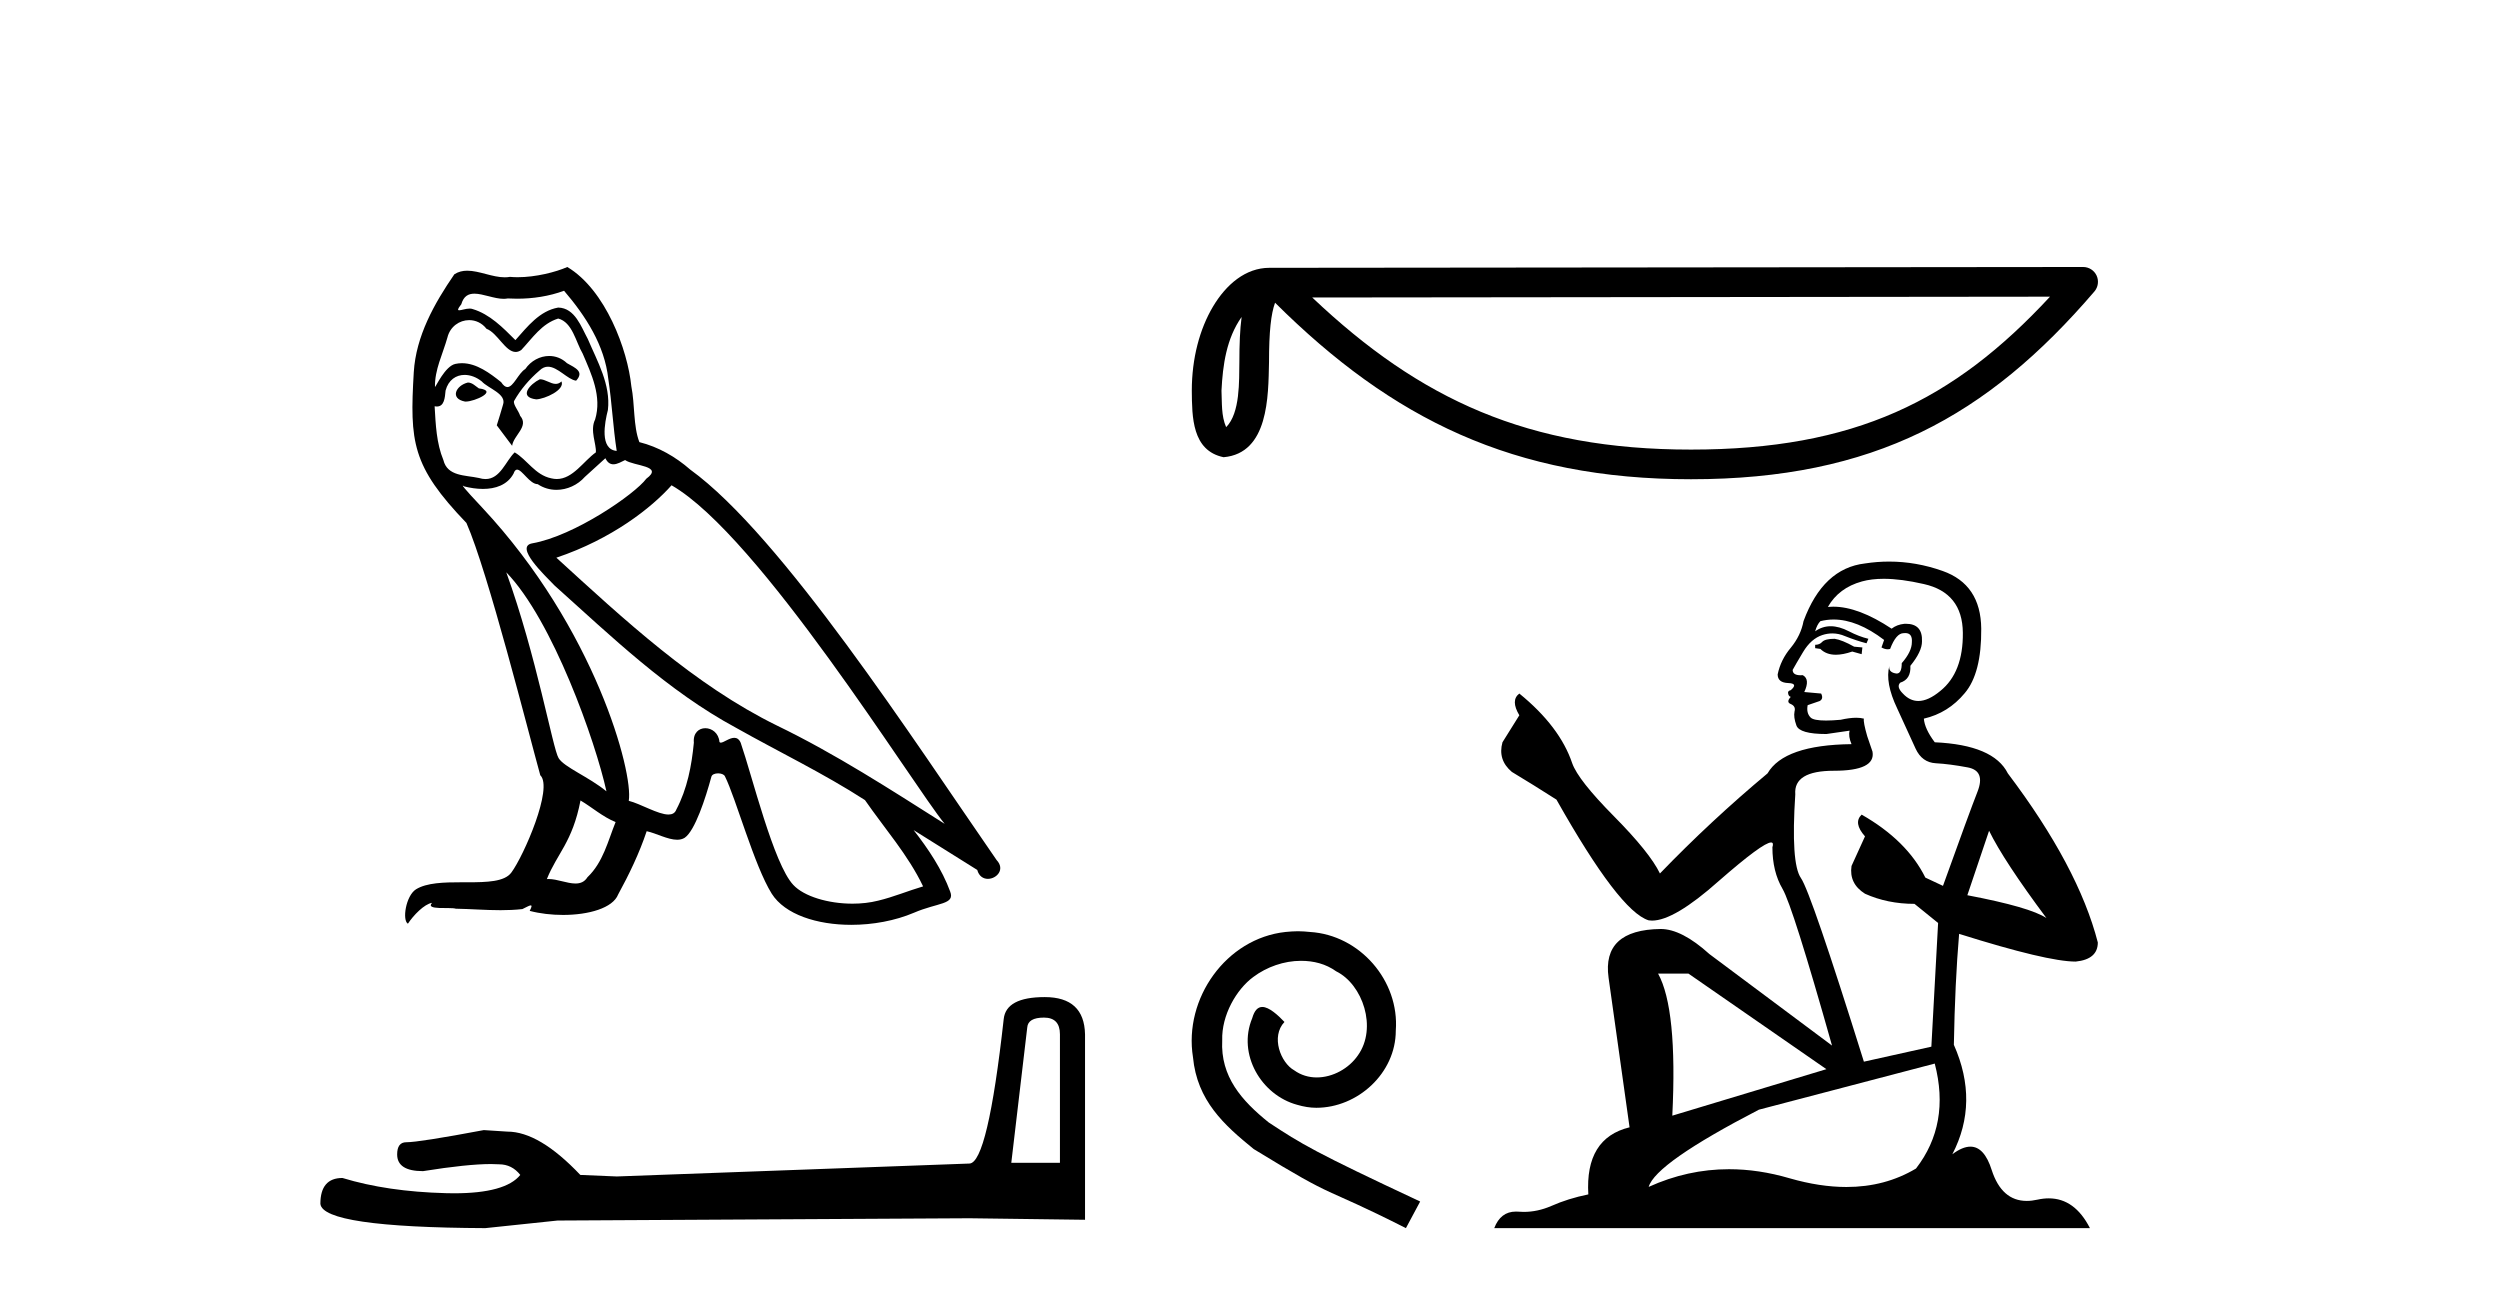
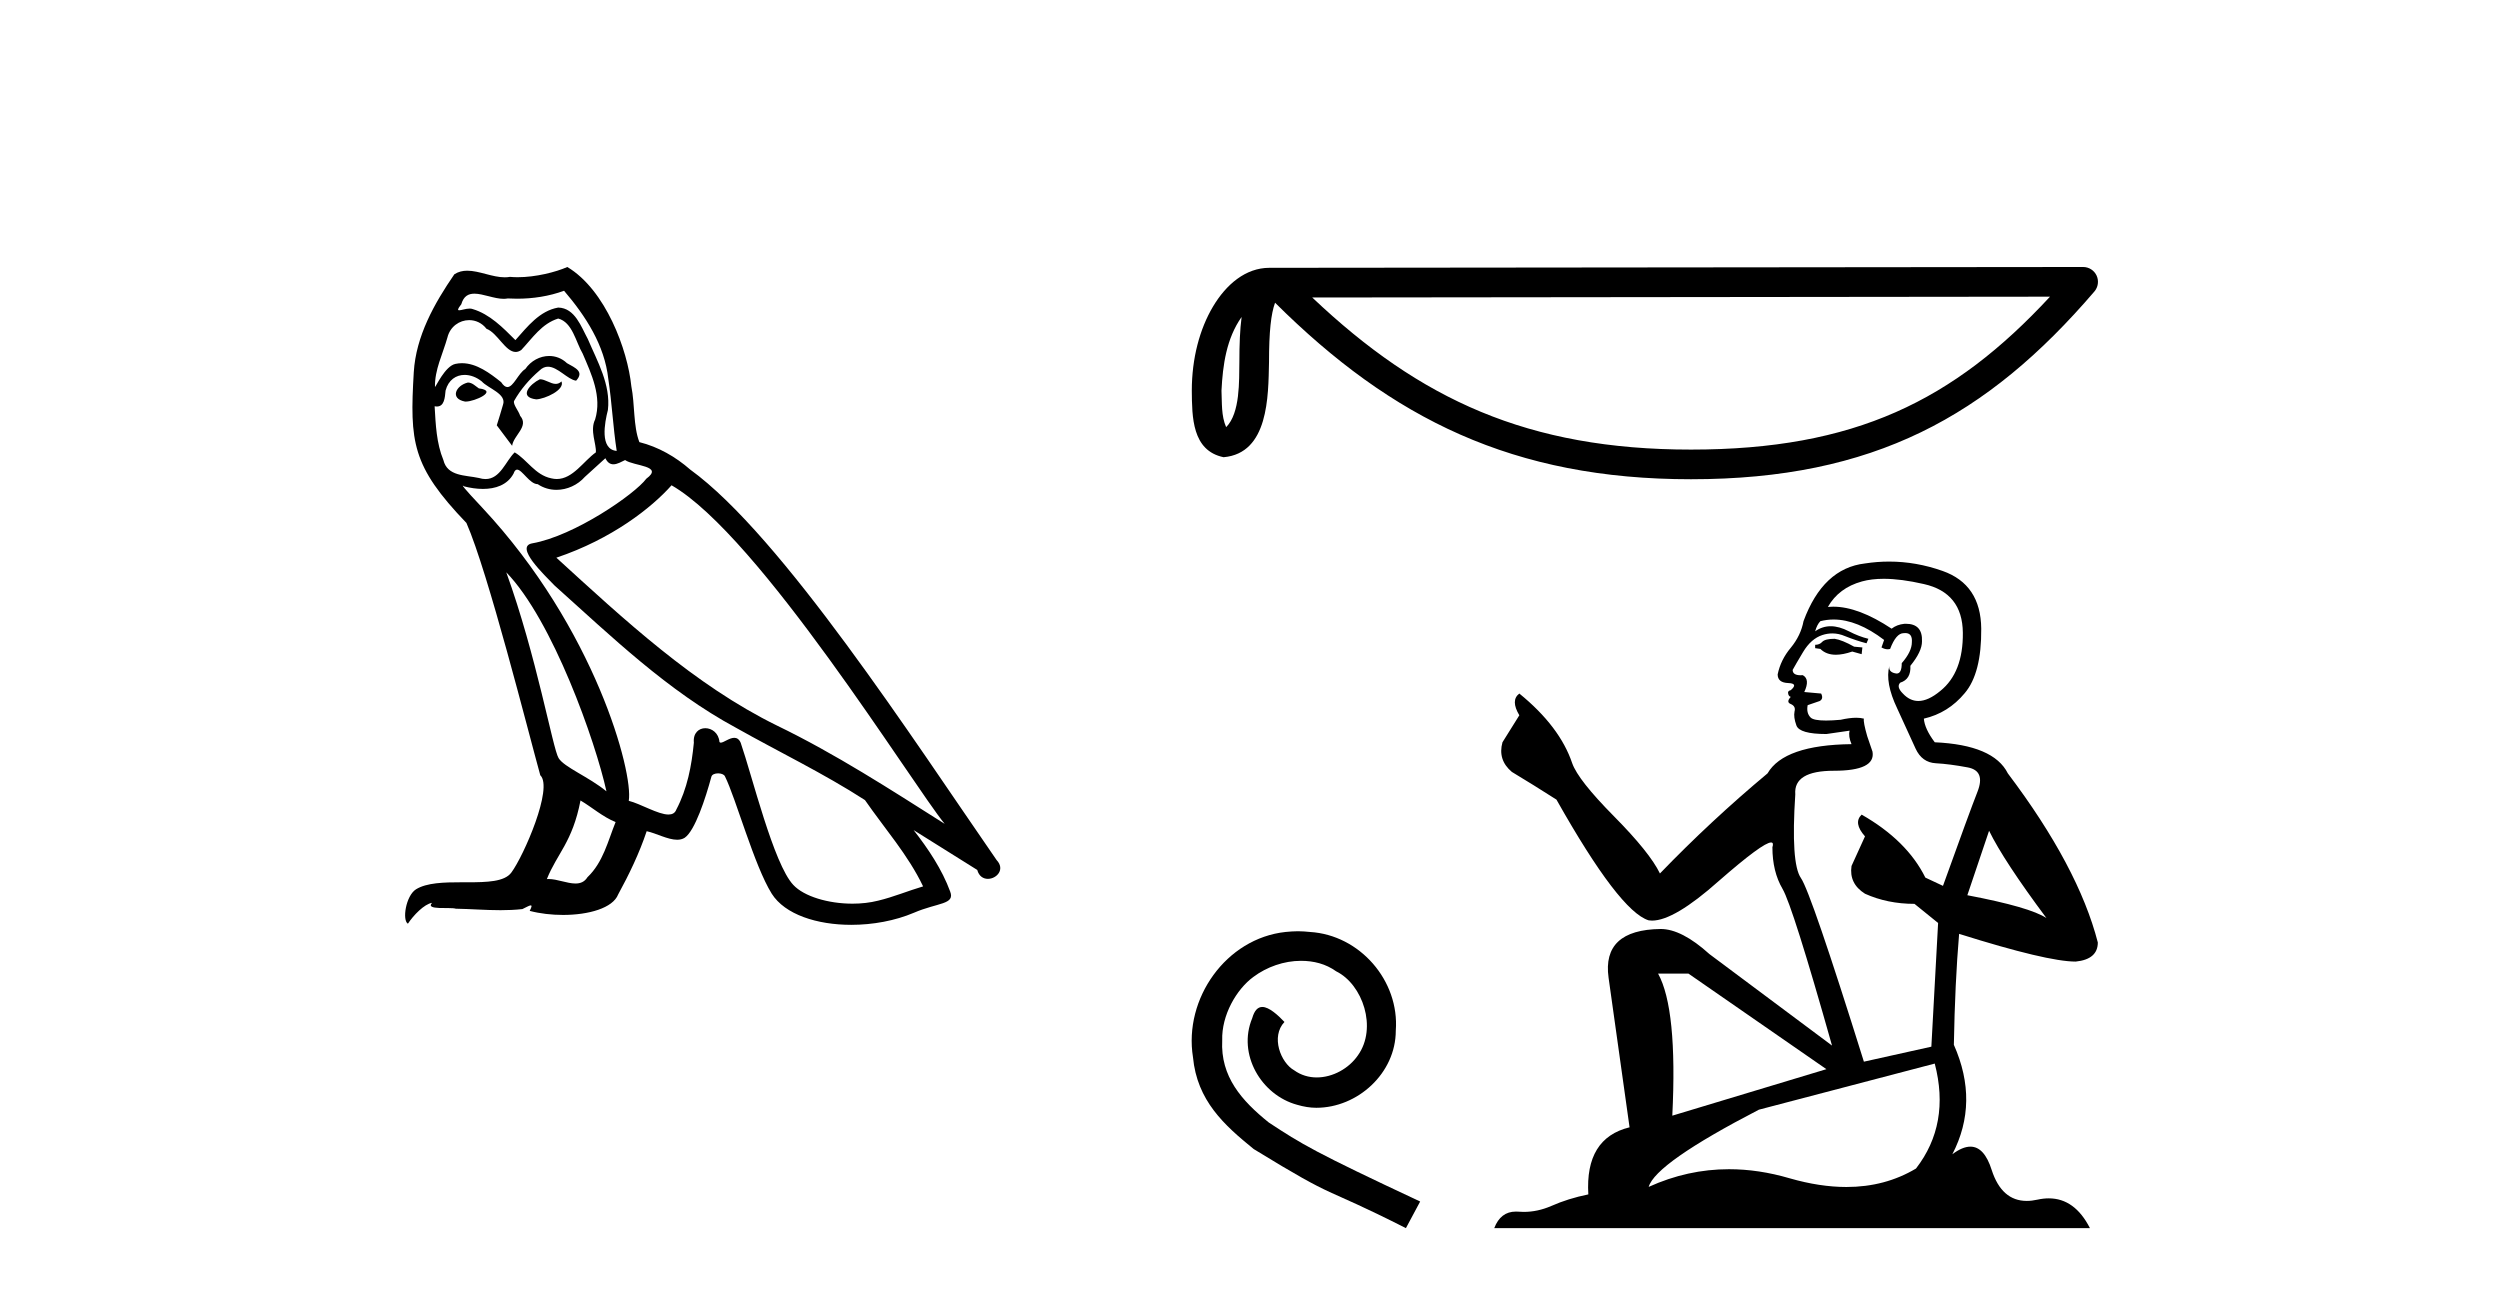
<svg xmlns="http://www.w3.org/2000/svg" width="79.0" height="41.0">
  <path d="M 17.061 11.984 C 16.749 12.134 16.368 12.55 16.946 12.62 C 17.223 12.608 17.859 12.319 17.743 12.053 L 17.743 12.053 C 17.683 12.11 17.622 12.131 17.561 12.131 C 17.397 12.131 17.229 11.984 17.061 11.984 ZM 14.785 12.088 C 14.404 12.18 14.207 12.596 14.693 12.689 C 14.7 12.69 14.709 12.69 14.718 12.69 C 14.997 12.69 15.759 12.351 15.132 12.273 C 15.028 12.204 14.924 12.088 14.785 12.088 ZM 17.824 9.188 C 18.506 9.985 19.106 10.909 19.222 11.973 C 19.338 12.735 19.372 13.498 19.488 14.249 C 18.945 14.203 19.106 13.359 19.21 12.955 C 19.303 12.157 18.875 11.418 18.575 10.713 C 18.367 10.332 18.171 9.731 17.639 9.719 C 17.05 9.823 16.668 10.32 16.287 10.748 C 15.894 10.355 15.478 9.927 14.935 9.766 C 14.907 9.755 14.875 9.751 14.841 9.751 C 14.72 9.751 14.577 9.805 14.512 9.805 C 14.455 9.805 14.456 9.765 14.577 9.615 C 14.65 9.356 14.803 9.28 14.991 9.28 C 15.266 9.28 15.618 9.443 15.915 9.443 C 15.959 9.443 16.003 9.439 16.044 9.431 C 16.142 9.436 16.24 9.439 16.338 9.439 C 16.843 9.439 17.35 9.362 17.824 9.188 ZM 17.639 10.066 C 18.09 10.182 18.194 10.805 18.413 11.175 C 18.69 11.822 19.026 12.527 18.806 13.255 C 18.633 13.602 18.852 14.041 18.829 14.295 C 18.444 14.566 18.105 15.137 17.594 15.137 C 17.538 15.137 17.48 15.13 17.419 15.115 C 16.911 15.011 16.657 14.526 16.264 14.295 C 15.98 14.569 15.811 15.138 15.343 15.138 C 15.278 15.138 15.208 15.128 15.132 15.104 C 14.704 15.011 14.138 15.058 14.011 14.538 C 13.791 14.006 13.768 13.417 13.734 12.839 L 13.734 12.839 C 13.759 12.844 13.782 12.846 13.804 12.846 C 14.038 12.846 14.059 12.575 14.08 12.342 C 14.17 12.004 14.412 11.847 14.681 11.847 C 14.863 11.847 15.057 11.918 15.224 12.053 C 15.421 12.273 16.021 12.446 15.894 12.793 C 15.836 13.001 15.767 13.22 15.698 13.44 L 16.183 14.087 C 16.229 13.752 16.726 13.475 16.437 13.14 C 16.391 12.989 16.218 12.793 16.241 12.677 C 16.449 12.308 16.726 11.984 17.05 11.707 C 17.137 11.622 17.226 11.588 17.315 11.588 C 17.624 11.588 17.936 11.994 18.205 12.03 C 18.471 11.741 18.182 11.626 17.916 11.476 C 17.752 11.32 17.553 11.249 17.354 11.249 C 17.065 11.249 16.777 11.4 16.599 11.661 C 16.38 11.792 16.227 12.231 16.034 12.231 C 15.973 12.231 15.909 12.187 15.836 12.076 C 15.484 11.794 15.061 11.477 14.598 11.477 C 14.53 11.477 14.462 11.484 14.392 11.499 C 14.065 11.566 13.771 12.228 13.746 12.228 C 13.746 12.228 13.745 12.228 13.745 12.227 C 13.734 11.684 13.988 11.198 14.138 10.667 C 14.222 10.318 14.521 10.116 14.826 10.116 C 15.026 10.116 15.228 10.202 15.374 10.39 C 15.718 10.517 15.97 11.122 16.294 11.122 C 16.351 11.122 16.41 11.103 16.472 11.06 C 16.83 10.678 17.119 10.228 17.639 10.066 ZM 15.998 18.085 C 17.466 19.599 18.818 23.435 19.164 25.006 C 18.598 24.544 17.824 24.243 17.651 23.955 C 17.466 23.654 16.957 20.731 15.998 18.085 ZM 21.221 15.335 C 23.994 16.929 28.824 24.775 29.852 26.034 C 28.119 24.937 26.409 23.827 24.549 22.926 C 21.937 21.644 19.707 19.564 17.581 17.623 C 19.338 17.033 20.597 16.04 21.221 15.335 ZM 18.344 25.295 C 18.714 25.514 19.049 25.815 19.453 25.977 C 19.21 26.577 19.06 27.248 18.563 27.721 C 18.47 27.871 18.337 27.919 18.185 27.919 C 17.922 27.919 17.603 27.777 17.336 27.777 C 17.317 27.777 17.299 27.778 17.281 27.779 C 17.604 26.97 18.09 26.612 18.344 25.295 ZM 19.13 14.48 C 19.199 14.625 19.289 14.672 19.384 14.672 C 19.508 14.672 19.642 14.59 19.753 14.538 C 20.031 14.734 20.99 14.711 20.424 15.127 C 20.065 15.612 18.151 16.936 16.821 17.169 C 16.247 17.27 17.211 18.177 17.523 18.501 C 19.326 20.118 21.094 21.829 23.255 22.996 C 24.606 23.758 26.028 24.44 27.333 25.283 C 27.957 26.185 28.697 27.017 29.17 28.01 C 28.697 28.149 28.235 28.345 27.749 28.461 C 27.493 28.526 27.216 28.556 26.938 28.556 C 26.175 28.556 25.407 28.328 25.069 27.964 C 24.445 27.305 23.763 24.498 23.405 23.469 C 23.354 23.354 23.282 23.315 23.203 23.315 C 23.047 23.315 22.866 23.468 22.777 23.468 C 22.759 23.468 22.744 23.461 22.735 23.446 C 22.711 23.162 22.493 23.011 22.288 23.011 C 22.086 23.011 21.897 23.159 21.926 23.469 C 21.856 24.197 21.718 24.925 21.371 25.584 C 21.329 25.696 21.24 25.739 21.123 25.739 C 20.795 25.739 20.244 25.4 19.869 25.306 C 20.019 24.417 18.806 19.864 15.247 16.051 C 15.123 15.917 14.58 15.345 14.628 15.345 C 14.633 15.345 14.647 15.353 14.669 15.37 C 14.852 15.417 15.057 15.45 15.26 15.45 C 15.65 15.45 16.032 15.33 16.229 14.965 C 16.259 14.875 16.297 14.84 16.341 14.84 C 16.499 14.84 16.739 15.3 16.992 15.3 C 17.176 15.423 17.381 15.479 17.585 15.479 C 17.92 15.479 18.253 15.328 18.482 15.069 C 18.702 14.873 18.91 14.676 19.13 14.48 ZM 17.928 8.437 C 17.565 8.598 16.929 8.76 16.358 8.76 C 16.275 8.76 16.193 8.756 16.114 8.749 C 16.06 8.759 16.005 8.763 15.949 8.763 C 15.56 8.763 15.141 8.554 14.765 8.554 C 14.622 8.554 14.485 8.584 14.357 8.668 C 13.722 9.592 13.144 10.621 13.075 11.765 C 12.948 13.96 13.006 14.722 14.739 16.525 C 15.421 18.073 16.692 23.123 17.073 24.498 C 17.489 24.891 16.553 27.04 16.16 27.571 C 15.946 27.866 15.383 27.88 14.778 27.88 C 14.712 27.88 14.646 27.88 14.579 27.88 C 14.035 27.88 13.484 27.892 13.144 28.103 C 12.821 28.311 12.705 29.085 12.89 29.189 C 13.063 28.923 13.41 28.565 13.653 28.53 L 13.653 28.53 C 13.422 28.773 14.23 28.657 14.404 28.715 C 14.871 28.723 15.344 28.762 15.818 28.762 C 16.047 28.762 16.277 28.753 16.507 28.727 C 16.611 28.681 16.722 28.61 16.771 28.61 C 16.809 28.61 16.808 28.653 16.738 28.784 C 17.065 28.87 17.432 28.912 17.792 28.912 C 18.6 28.912 19.366 28.696 19.534 28.264 C 19.881 27.629 20.204 26.959 20.435 26.266 C 20.73 26.328 21.101 26.536 21.398 26.536 C 21.485 26.536 21.566 26.518 21.637 26.473 C 21.96 26.254 22.295 25.226 22.48 24.544 C 22.498 24.473 22.594 24.438 22.692 24.438 C 22.785 24.438 22.88 24.47 22.908 24.532 C 23.255 25.226 23.832 27.352 24.387 28.241 C 24.805 28.901 25.82 29.225 26.899 29.225 C 27.578 29.225 28.283 29.097 28.882 28.842 C 29.633 28.519 30.187 28.588 30.025 28.172 C 29.771 27.479 29.332 26.82 28.87 26.231 L 28.87 26.231 C 29.54 26.647 30.21 27.074 30.881 27.49 C 30.936 27.692 31.075 27.772 31.217 27.772 C 31.49 27.772 31.774 27.475 31.493 27.178 C 28.87 23.388 24.699 16.929 21.81 14.838 C 21.348 14.434 20.805 14.122 20.204 13.971 C 20.008 13.463 20.065 12.781 19.95 12.204 C 19.834 11.06 19.141 9.165 17.928 8.437 Z" style="fill:#000000;stroke:none" />
-   <path d="M 32.99 32.156 Q 33.494 32.156 33.494 32.685 L 33.494 36.744 L 31.957 36.744 L 32.461 32.468 Q 32.485 32.156 32.99 32.156 ZM 33.014 31.508 Q 31.789 31.508 31.717 32.204 Q 31.212 36.744 30.636 36.768 L 19.491 37.176 L 18.338 37.128 Q 17.041 35.759 16.033 35.759 Q 15.672 35.735 15.288 35.711 Q 13.247 36.095 12.838 36.095 Q 12.55 36.095 12.55 36.48 Q 12.55 37.008 13.367 37.008 Q 14.769 36.784 15.518 36.784 Q 15.654 36.784 15.768 36.792 Q 16.177 36.792 16.441 37.128 Q 15.973 37.708 14.345 37.708 Q 14.219 37.708 14.087 37.704 Q 12.238 37.656 10.821 37.224 Q 10.124 37.224 10.124 38.041 Q 10.196 38.785 15.336 38.809 L 17.618 38.569 L 30.636 38.497 L 34.287 38.545 L 34.287 32.685 Q 34.263 31.508 33.014 31.508 Z" style="fill:#000000;stroke:none" />
  <path d="M 39.235 10.016 C 39.183 10.412 39.164 10.878 39.164 11.446 C 39.154 12.023 39.194 13.052 38.746 13.498 C 38.588 13.139 38.617 12.726 38.599 12.344 C 38.639 11.535 38.755 10.695 39.235 10.016 ZM 64.78 9.375 C 61.731 12.668 58.604 14.207 53.435 14.207 C 48.289 14.207 44.873 12.629 41.467 9.401 L 64.78 9.375 ZM 65.827 8.437 C 65.827 8.437 65.826 8.437 65.826 8.437 L 40.111 8.463 C 39.363 8.463 38.746 8.988 38.329 9.691 C 37.911 10.395 37.661 11.322 37.661 12.344 C 37.668 13.174 37.667 14.242 38.666 14.448 C 40.087 14.322 40.078 12.528 40.101 11.446 C 40.101 10.473 40.164 9.918 40.292 9.566 C 43.989 13.241 47.823 15.144 53.435 15.144 C 59.201 15.144 62.796 13.163 66.183 9.211 C 66.302 9.072 66.329 8.876 66.253 8.709 C 66.176 8.543 66.01 8.437 65.827 8.437 Z" style="fill:#000000;stroke:none" />
  <path d="M 41.015 29.427 C 40.885 29.427 40.755 29.438 40.624 29.45 C 38.741 29.652 37.402 31.559 37.698 33.407 C 37.828 34.781 38.681 35.551 39.617 36.31 C 42.401 38.016 41.619 37.388 44.427 38.809 L 44.877 37.968 C 41.536 36.404 41.134 36.156 40.091 35.469 C 39.238 34.781 38.563 34.023 38.622 32.874 C 38.598 32.08 39.072 31.263 39.605 30.872 C 40.032 30.552 40.577 30.362 41.11 30.362 C 41.513 30.362 41.892 30.457 42.224 30.694 C 43.065 31.109 43.527 32.483 42.911 33.348 C 42.626 33.763 42.117 34.047 41.608 34.047 C 41.359 34.047 41.11 33.976 40.897 33.822 C 40.47 33.585 40.15 32.756 40.589 32.294 C 40.387 32.08 40.103 31.82 39.89 31.82 C 39.748 31.82 39.641 31.926 39.57 32.175 C 39.096 33.312 39.854 34.604 40.991 34.912 C 41.193 34.971 41.394 35.006 41.596 35.006 C 42.899 35.006 44.107 33.917 44.107 32.566 C 44.226 30.99 42.97 29.545 41.394 29.45 C 41.276 29.438 41.145 29.427 41.015 29.427 Z" style="fill:#000000;stroke:none" />
  <path d="M 57.975 20.186 Q 57.678 20.186 57.584 20.281 Q 57.501 20.376 57.359 20.376 L 57.359 20.482 L 57.524 20.506 Q 57.708 20.69 58.013 20.69 Q 58.239 20.69 58.531 20.589 L 58.828 20.672 L 58.851 20.459 L 58.591 20.435 Q 58.211 20.222 57.975 20.186 ZM 59.526 18.29 Q 60.073 18.29 60.794 18.456 Q 62.014 18.729 62.026 19.996 Q 62.038 21.252 61.315 21.833 Q 60.933 22.151 60.62 22.151 Q 60.35 22.151 60.131 21.916 Q 59.917 21.702 60.048 21.572 Q 60.391 21.465 60.368 21.039 Q 60.735 20.589 60.735 20.269 Q 60.758 19.711 60.223 19.711 Q 60.201 19.711 60.178 19.712 Q 59.941 19.736 59.775 19.866 Q 58.727 19.171 57.93 19.171 Q 57.844 19.171 57.761 19.179 L 57.761 19.179 Q 58.105 18.575 58.839 18.373 Q 59.139 18.29 59.526 18.29 ZM 62.855 26.252 Q 63.317 27.199 64.668 29.012 Q 64.159 28.668 62.168 28.289 L 62.855 26.252 ZM 57.943 19.577 Q 58.691 19.577 59.538 20.222 L 59.455 20.459 Q 59.555 20.517 59.649 20.517 Q 59.689 20.517 59.728 20.506 Q 59.917 20.008 60.154 20.008 Q 60.183 20.005 60.208 20.005 Q 60.436 20.005 60.415 20.293 Q 60.415 20.589 60.095 20.956 Q 60.095 21.284 59.936 21.284 Q 59.911 21.284 59.882 21.276 Q 59.669 21.229 59.704 21.039 L 59.704 21.039 Q 59.562 21.572 59.953 22.39 Q 60.332 23.219 60.533 23.657 Q 60.735 24.095 61.173 24.119 Q 61.612 24.143 62.18 24.25 Q 62.749 24.356 62.488 25.02 Q 62.228 25.683 61.398 27.993 L 60.841 27.732 Q 60.261 26.56 58.828 25.742 L 58.828 25.742 Q 58.555 26.003 58.934 26.429 L 58.508 27.365 Q 58.425 27.922 58.934 28.242 Q 59.645 28.562 60.498 28.562 L 61.244 29.166 L 61.031 33.075 L 58.899 33.549 Q 57.228 28.206 56.908 27.744 Q 56.588 27.282 56.731 25.102 Q 56.671 24.356 57.951 24.356 Q 59.278 24.356 59.171 23.752 L 59.005 23.266 Q 58.875 22.816 58.899 22.709 Q 58.794 22.681 58.656 22.681 Q 58.448 22.681 58.164 22.745 Q 57.896 22.769 57.701 22.769 Q 57.311 22.769 57.216 22.674 Q 57.074 22.532 57.122 22.283 L 57.501 22.153 Q 57.631 22.082 57.548 21.916 L 57.015 21.868 Q 57.205 21.465 56.968 21.335 Q 56.932 21.338 56.9 21.338 Q 56.648 21.338 56.648 21.169 Q 56.731 21.015 56.979 20.601 Q 57.228 20.186 57.584 20.068 Q 57.743 20.016 57.901 20.016 Q 58.105 20.016 58.306 20.103 Q 58.662 20.245 58.982 20.328 L 59.041 20.186 Q 58.745 20.115 58.425 19.949 Q 58.117 19.789 57.85 19.789 Q 57.584 19.789 57.359 19.949 Q 57.418 19.736 57.524 19.629 Q 57.73 19.577 57.943 19.577 ZM 53.354 30.765 L 57.714 33.786 L 52.845 35.255 Q 53.011 31.879 52.395 30.765 ZM 61.138 33.609 Q 61.635 35.516 60.545 36.926 Q 59.569 37.509 58.347 37.509 Q 57.508 37.509 56.553 37.234 Q 55.574 36.947 54.637 36.947 Q 53.327 36.947 52.098 37.506 Q 52.312 36.76 55.581 35.066 L 61.138 33.609 ZM 59.696 17.746 Q 59.317 17.746 58.934 17.805 Q 57.607 17.959 56.991 19.629 Q 56.908 20.079 56.588 20.47 Q 56.269 20.849 56.174 21.311 Q 56.174 21.572 56.506 21.584 Q 56.837 21.596 56.588 21.809 Q 56.482 21.833 56.506 21.916 Q 56.517 21.999 56.588 22.022 Q 56.434 22.188 56.588 22.247 Q 56.754 22.318 56.707 22.484 Q 56.671 22.662 56.766 22.923 Q 56.861 23.195 57.714 23.195 L 58.448 23.089 L 58.448 23.089 Q 58.401 23.266 58.508 23.515 Q 56.375 23.539 55.854 24.439 Q 54.065 25.932 52.454 27.602 Q 52.134 26.939 50.997 25.79 Q 49.871 24.652 49.682 24.119 Q 49.291 22.958 48.011 21.916 Q 47.727 22.129 48.011 22.603 L 47.478 23.456 Q 47.324 24.013 47.774 24.392 Q 48.462 24.806 49.184 25.268 Q 51.174 28.799 52.098 29.083 Q 52.15 29.091 52.205 29.091 Q 52.908 29.091 54.314 27.839 Q 55.707 26.622 55.966 26.622 Q 56.057 26.622 56.008 26.773 Q 56.008 27.543 56.328 28.088 Q 56.648 28.633 57.892 33.04 L 54.018 30.149 Q 53.141 29.356 52.478 29.356 Q 50.618 29.379 50.831 30.896 L 51.494 35.623 Q 50.085 35.966 50.191 37.743 Q 49.551 37.873 49.018 38.11 Q 48.588 38.296 48.149 38.296 Q 48.057 38.296 47.964 38.288 Q 47.932 38.286 47.901 38.286 Q 47.418 38.286 47.218 38.809 L 66.042 38.809 Q 65.562 37.868 64.741 37.868 Q 64.57 37.868 64.384 37.909 Q 64.205 37.949 64.045 37.949 Q 63.254 37.949 62.938 36.973 Q 62.705 36.234 62.265 36.234 Q 62.013 36.234 61.694 36.475 Q 62.547 34.829 61.742 33.016 Q 61.777 31.05 61.908 29.51 Q 64.692 30.386 65.592 30.386 Q 66.291 30.315 66.291 29.782 Q 65.675 27.389 63.448 24.439 Q 62.998 23.539 61.138 23.456 Q 60.818 23.029 60.794 22.709 Q 61.564 22.532 62.085 21.904 Q 62.619 21.276 62.607 19.866 Q 62.595 18.468 61.386 18.042 Q 60.55 17.746 59.696 17.746 Z" style="fill:#000000;stroke:none" />
</svg>